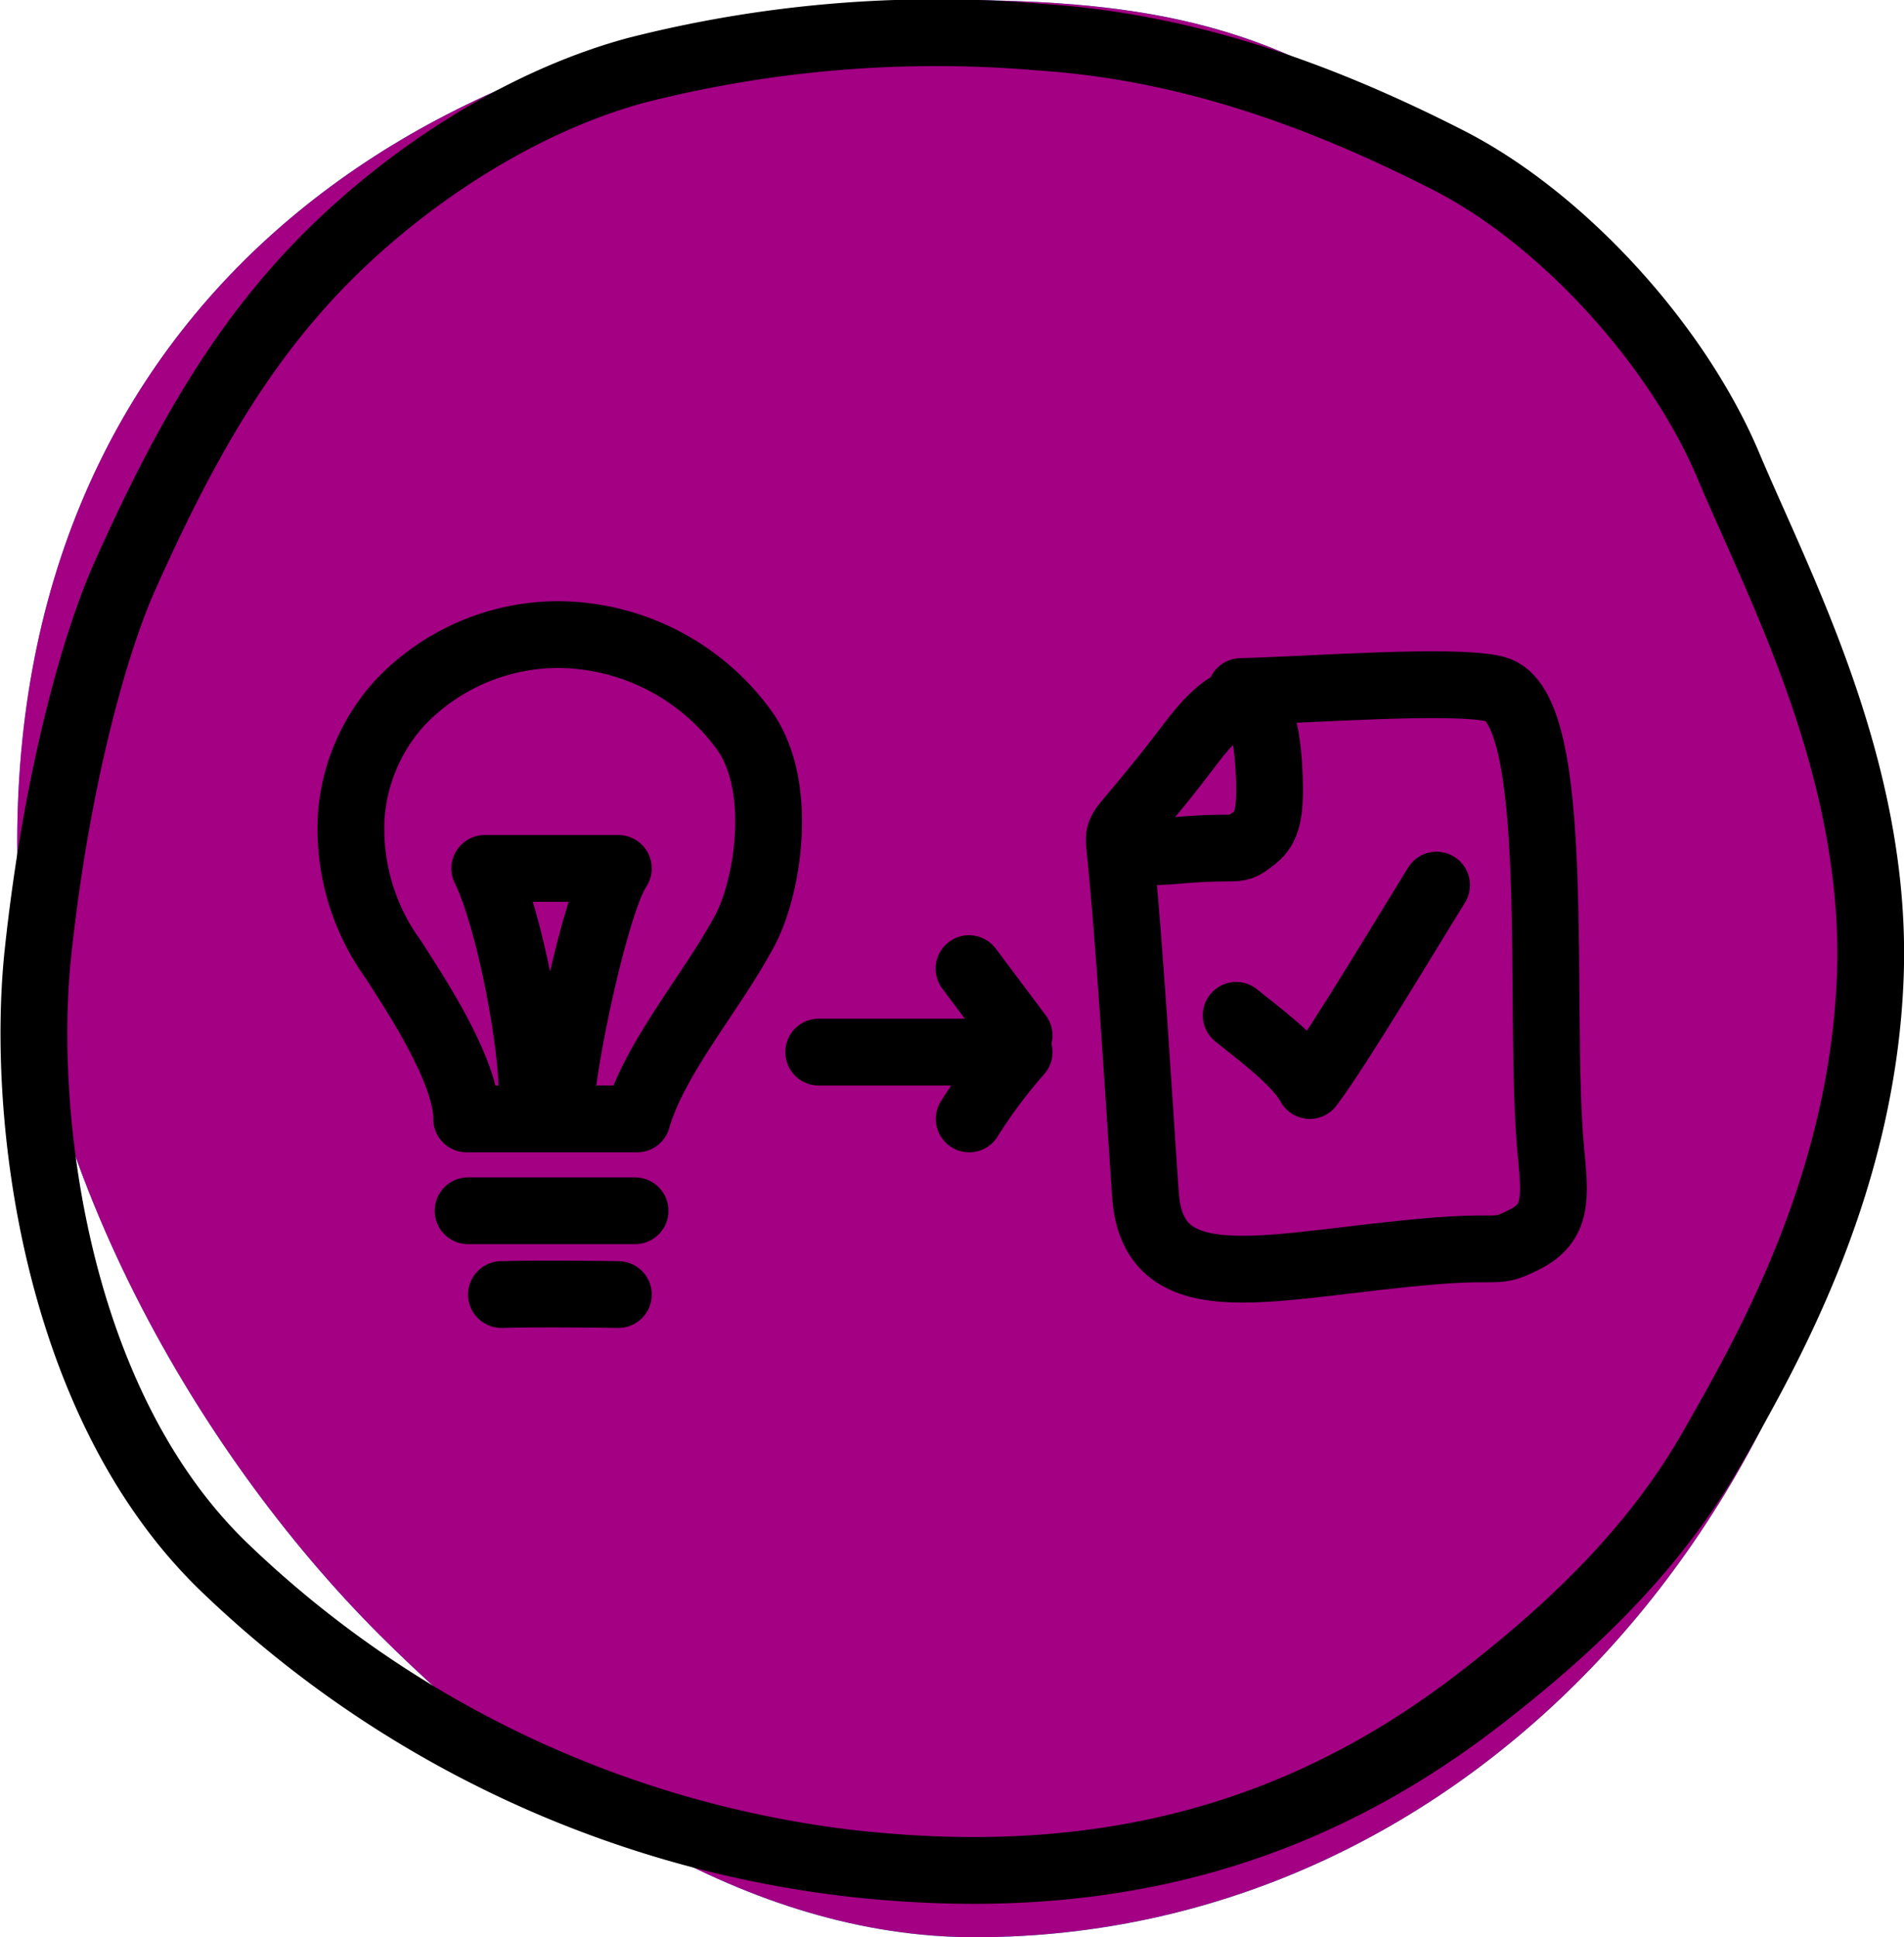
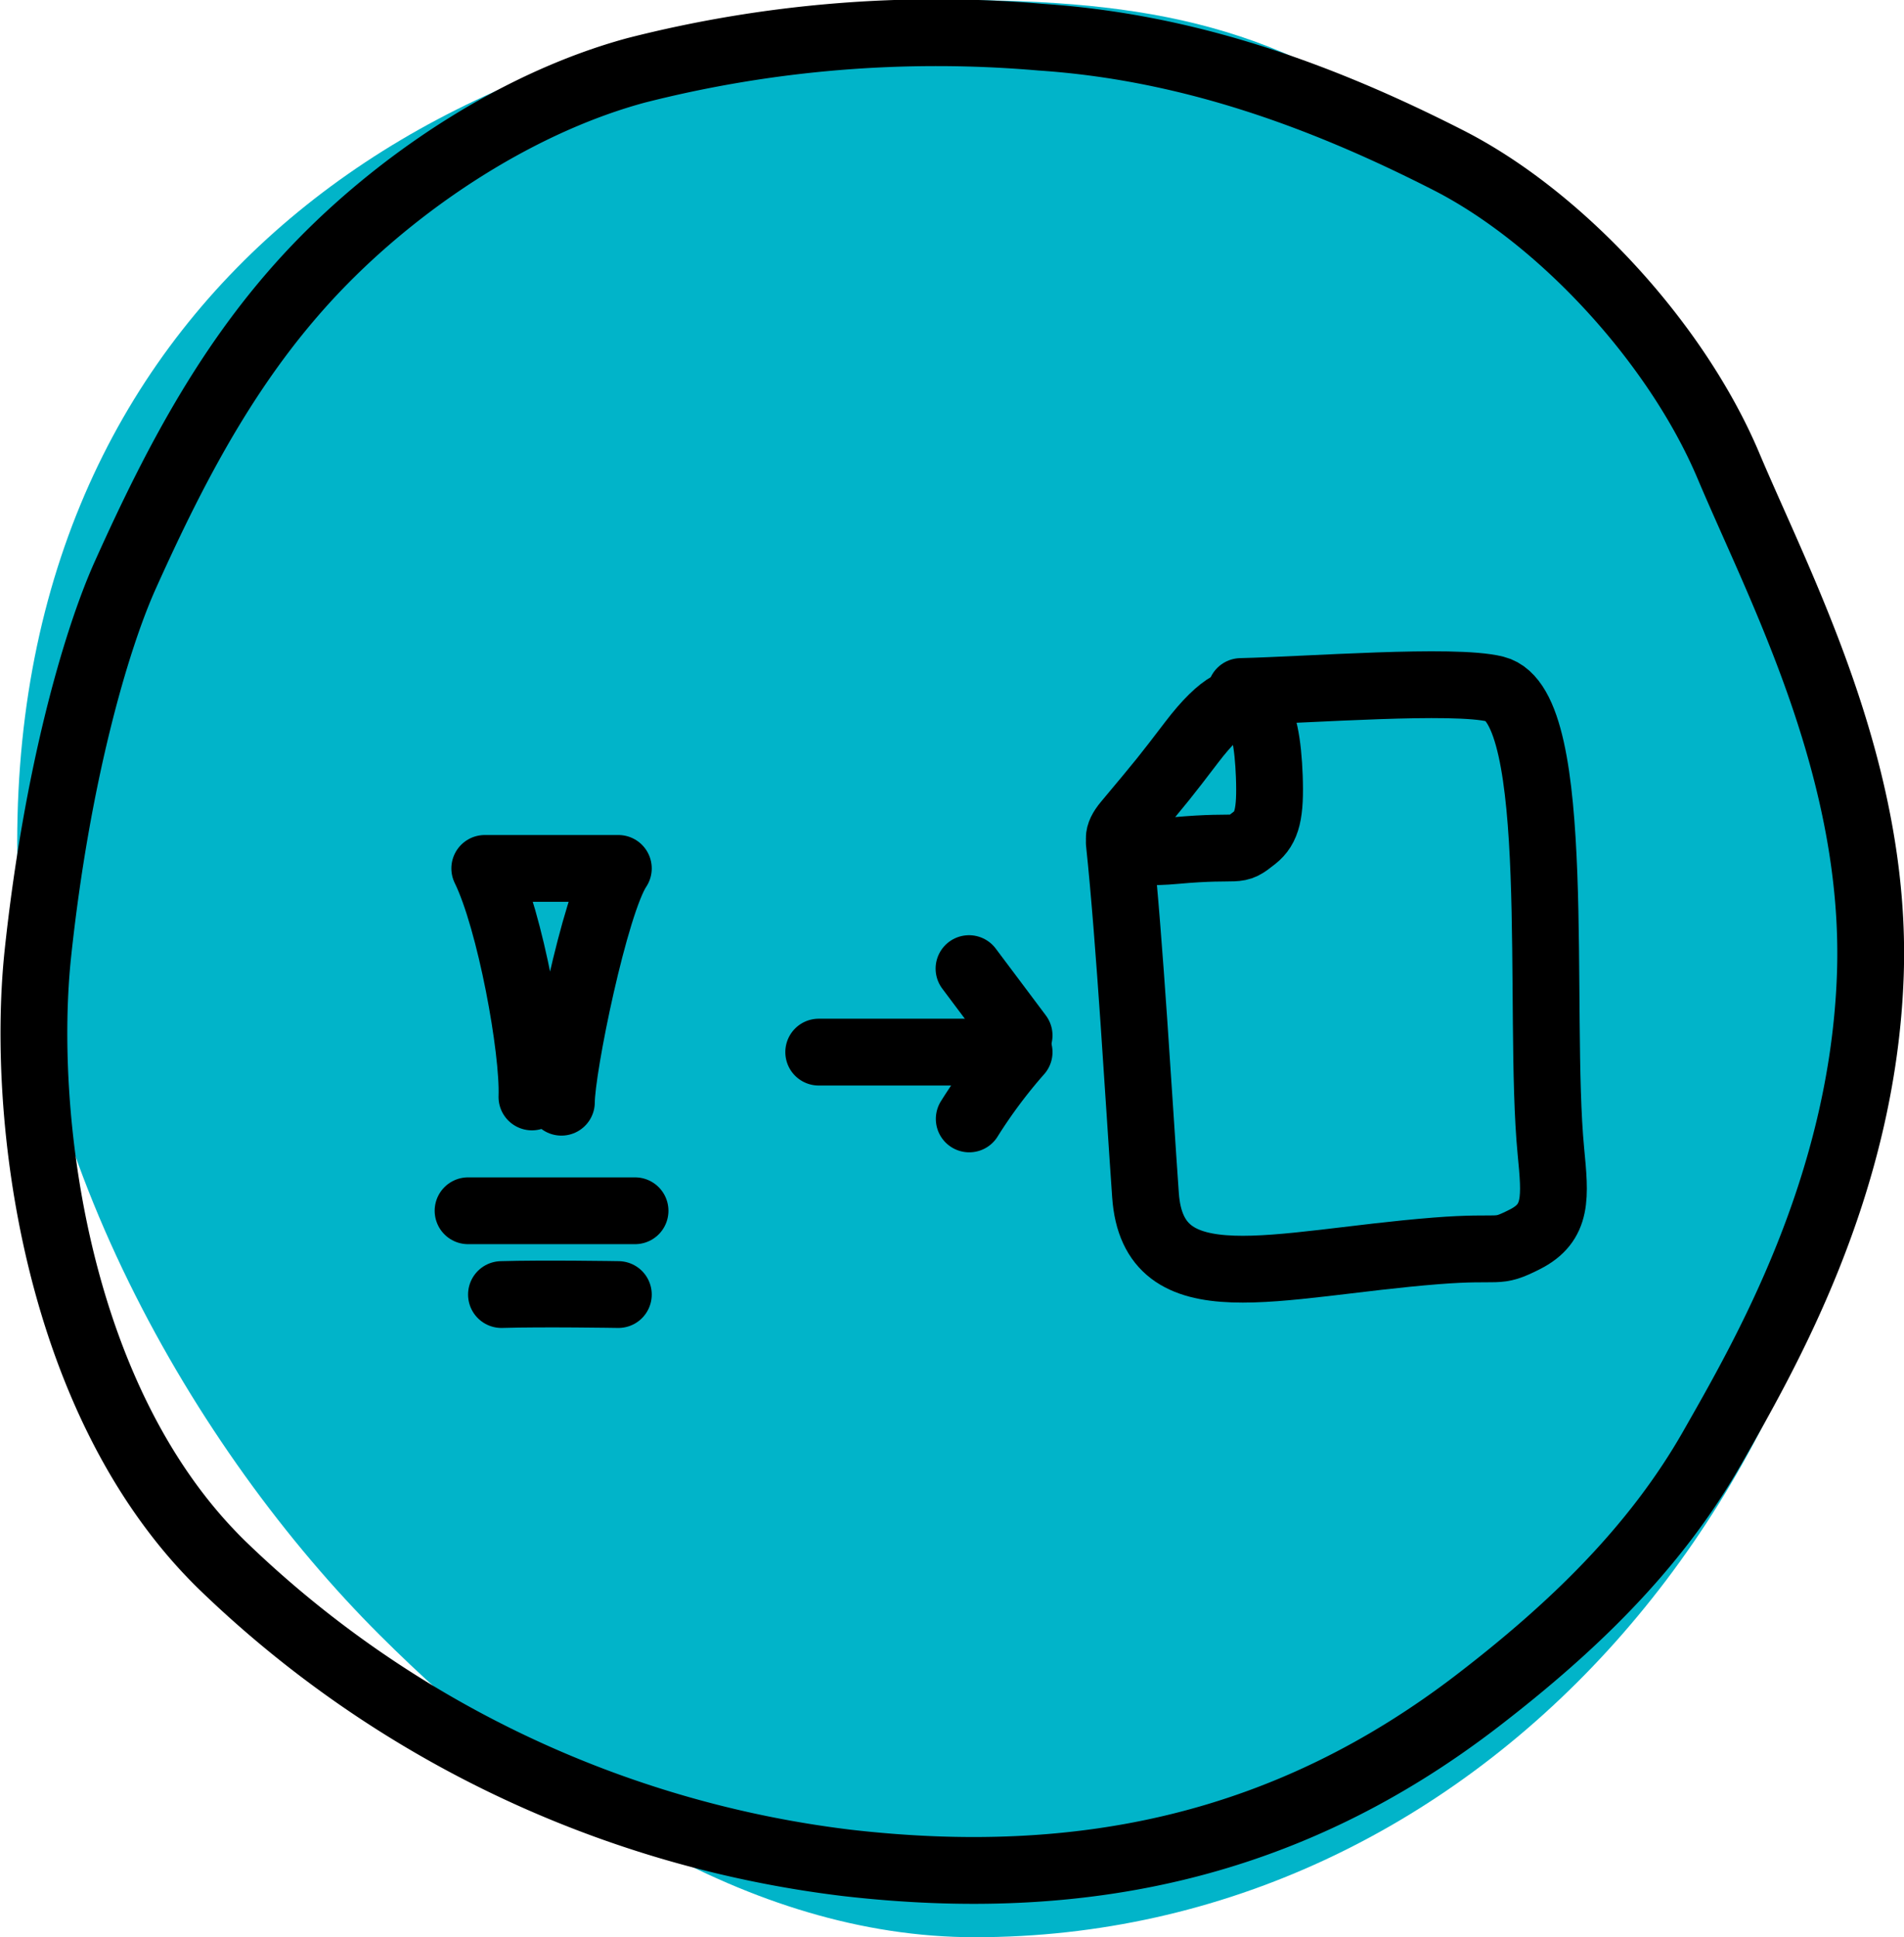
<svg xmlns="http://www.w3.org/2000/svg" width="114.025" height="116" viewBox="0 0 114.025 116">
  <g id="Group_25" data-name="Group 25" transform="translate(1.031)">
    <path id="Fill_1" data-name="Fill 1" d="M0,50.435C0,17.009,26.225,0,55.921,0,67.779,0,76.006,1.515,84.958,8.757c13.538,10.952,27.872,27.453,27,47.836C110.539,89.987,87.051,116,57.355,116c-13.677,0-26.161-8.629-35.65-18.1C10.59,86.817,0,68.466,0,50.435" fill="#01b4c9" />
-     <path id="Fill_3" data-name="Fill 3" d="M0,50.435C0,17.009,26.225,0,55.921,0,67.779,0,76.006,1.515,84.958,8.757c13.538,10.952,27.872,27.453,27,47.836C110.539,89.987,87.051,116,57.355,116c-13.677,0-26.161-8.629-35.65-18.1C10.59,86.817,0,68.466,0,50.435" fill="#a40084" />
    <path id="Stroke_5" data-name="Stroke 5" d="M109.977,56.386c-.447,12.7-6.364,22.846-9.451,28.276C97.048,90.779,92.025,95.546,86.5,99.8c-11.362,8.751-23.727,11.366-37.8,9.75A64.994,64.994,0,0,1,11.29,91.738C1.182,81.894-.775,64.614.238,55.093,1.366,44.492,3.7,36.366,5.48,32.417c3.112-6.918,6.513-13.39,11.914-18.859C22.371,8.517,29.2,4.074,36.06,2.214A72.805,72.805,0,0,1,60.3.227C68.977.807,76.919,3.62,84.718,7.6c6.72,3.426,13.652,10.924,16.76,18.288S110.409,44.131,109.977,56.386Z" transform="translate(1 2)" fill="none" stroke="#000" stroke-linecap="round" stroke-linejoin="round" stroke-miterlimit="10" stroke-width="4" />
-     <path id="Stroke_7" data-name="Stroke 7" d="M17.123,29H6.916c.023-2.947-3.326-7.848-4.388-9.539A13.323,13.323,0,0,1,0,10.943,11.282,11.282,0,0,1,2.974,4.024,13.085,13.085,0,0,1,12.488,0a13.856,13.856,0,0,1,10.99,5.643c2.47,3.315,1.5,9.414.127,12.017-1.964,3.715-5.4,7.6-6.481,11.34" transform="translate(20 38)" fill="none" stroke="#000" stroke-linecap="round" stroke-linejoin="round" stroke-miterlimit="10" stroke-width="4" />
    <path id="Stroke_9" data-name="Stroke 9" d="M2.825,13.685C2.933,10.845,1.531,3.118,0,0H8C6.6,2.083,4.59,11.932,4.59,14" transform="translate(28 52)" fill="none" stroke="#000" stroke-linecap="round" stroke-linejoin="round" stroke-miterlimit="10" stroke-width="4" />
    <path id="Stroke_11" data-name="Stroke 11" d="M0,.5H10" transform="translate(27 72)" fill="none" stroke="#000" stroke-linecap="round" stroke-linejoin="round" stroke-miterlimit="10" stroke-width="4" />
    <path id="Stroke_13" data-name="Stroke 13" d="M0,.517c2.48-.075,7,0,7,0" transform="translate(29 77)" fill="none" stroke="#000" stroke-linecap="round" stroke-linejoin="round" stroke-miterlimit="10" stroke-width="4" />
-     <path id="Stroke_15" data-name="Stroke 15" d="M12,0C10.6,2.243,6.011,9.913,4.409,12,3.605,10.5,1.026,8.649,0,7.8" transform="translate(73 53)" fill="none" stroke="#000" stroke-linecap="round" stroke-linejoin="round" stroke-miterlimit="10" stroke-width="4" />
    <path id="Stroke_17" data-name="Stroke 17" d="M7.282.408C11.326.314,20.02-.362,22.511.26c4.14,1.035,2.535,19.363,3.336,27.672.266,2.762.411,4.28-1.559,5.279-1.8.911-1.273.371-5.319.691-9.7.77-16.943,3.243-17.4-3.346C1.18,25.053.629,15.388,0,9.45" transform="translate(66 41)" fill="none" stroke="#000" stroke-linecap="round" stroke-linejoin="round" stroke-miterlimit="10" stroke-width="4" />
    <path id="Stroke_19" data-name="Stroke 19" d="M8.1,8.166c-1.231.979-.6.387-4.777.769C.614,9.184-.76,8.729.432,7.3,2.69,4.6,2.69,4.6,4.348,2.43,7.97-2.309,8.84.71,8.983,4.469,9.068,6.717,8.846,7.573,8.1,8.166Z" transform="translate(66 42)" fill="none" stroke="#000" stroke-linecap="round" stroke-linejoin="round" stroke-miterlimit="10" stroke-width="4" />
    <path id="Stroke_21" data-name="Stroke 21" d="M0,0H12A30.638,30.638,0,0,0,9.014,4" transform="translate(48 63)" fill="none" stroke="#000" stroke-linecap="round" stroke-linejoin="round" stroke-miterlimit="10" stroke-width="4" />
    <path id="Stroke_23" data-name="Stroke 23" d="M0,0,3,4" transform="translate(57 58)" fill="none" stroke="#000" stroke-linecap="round" stroke-linejoin="round" stroke-miterlimit="10" stroke-width="4" />
  </g>
</svg>